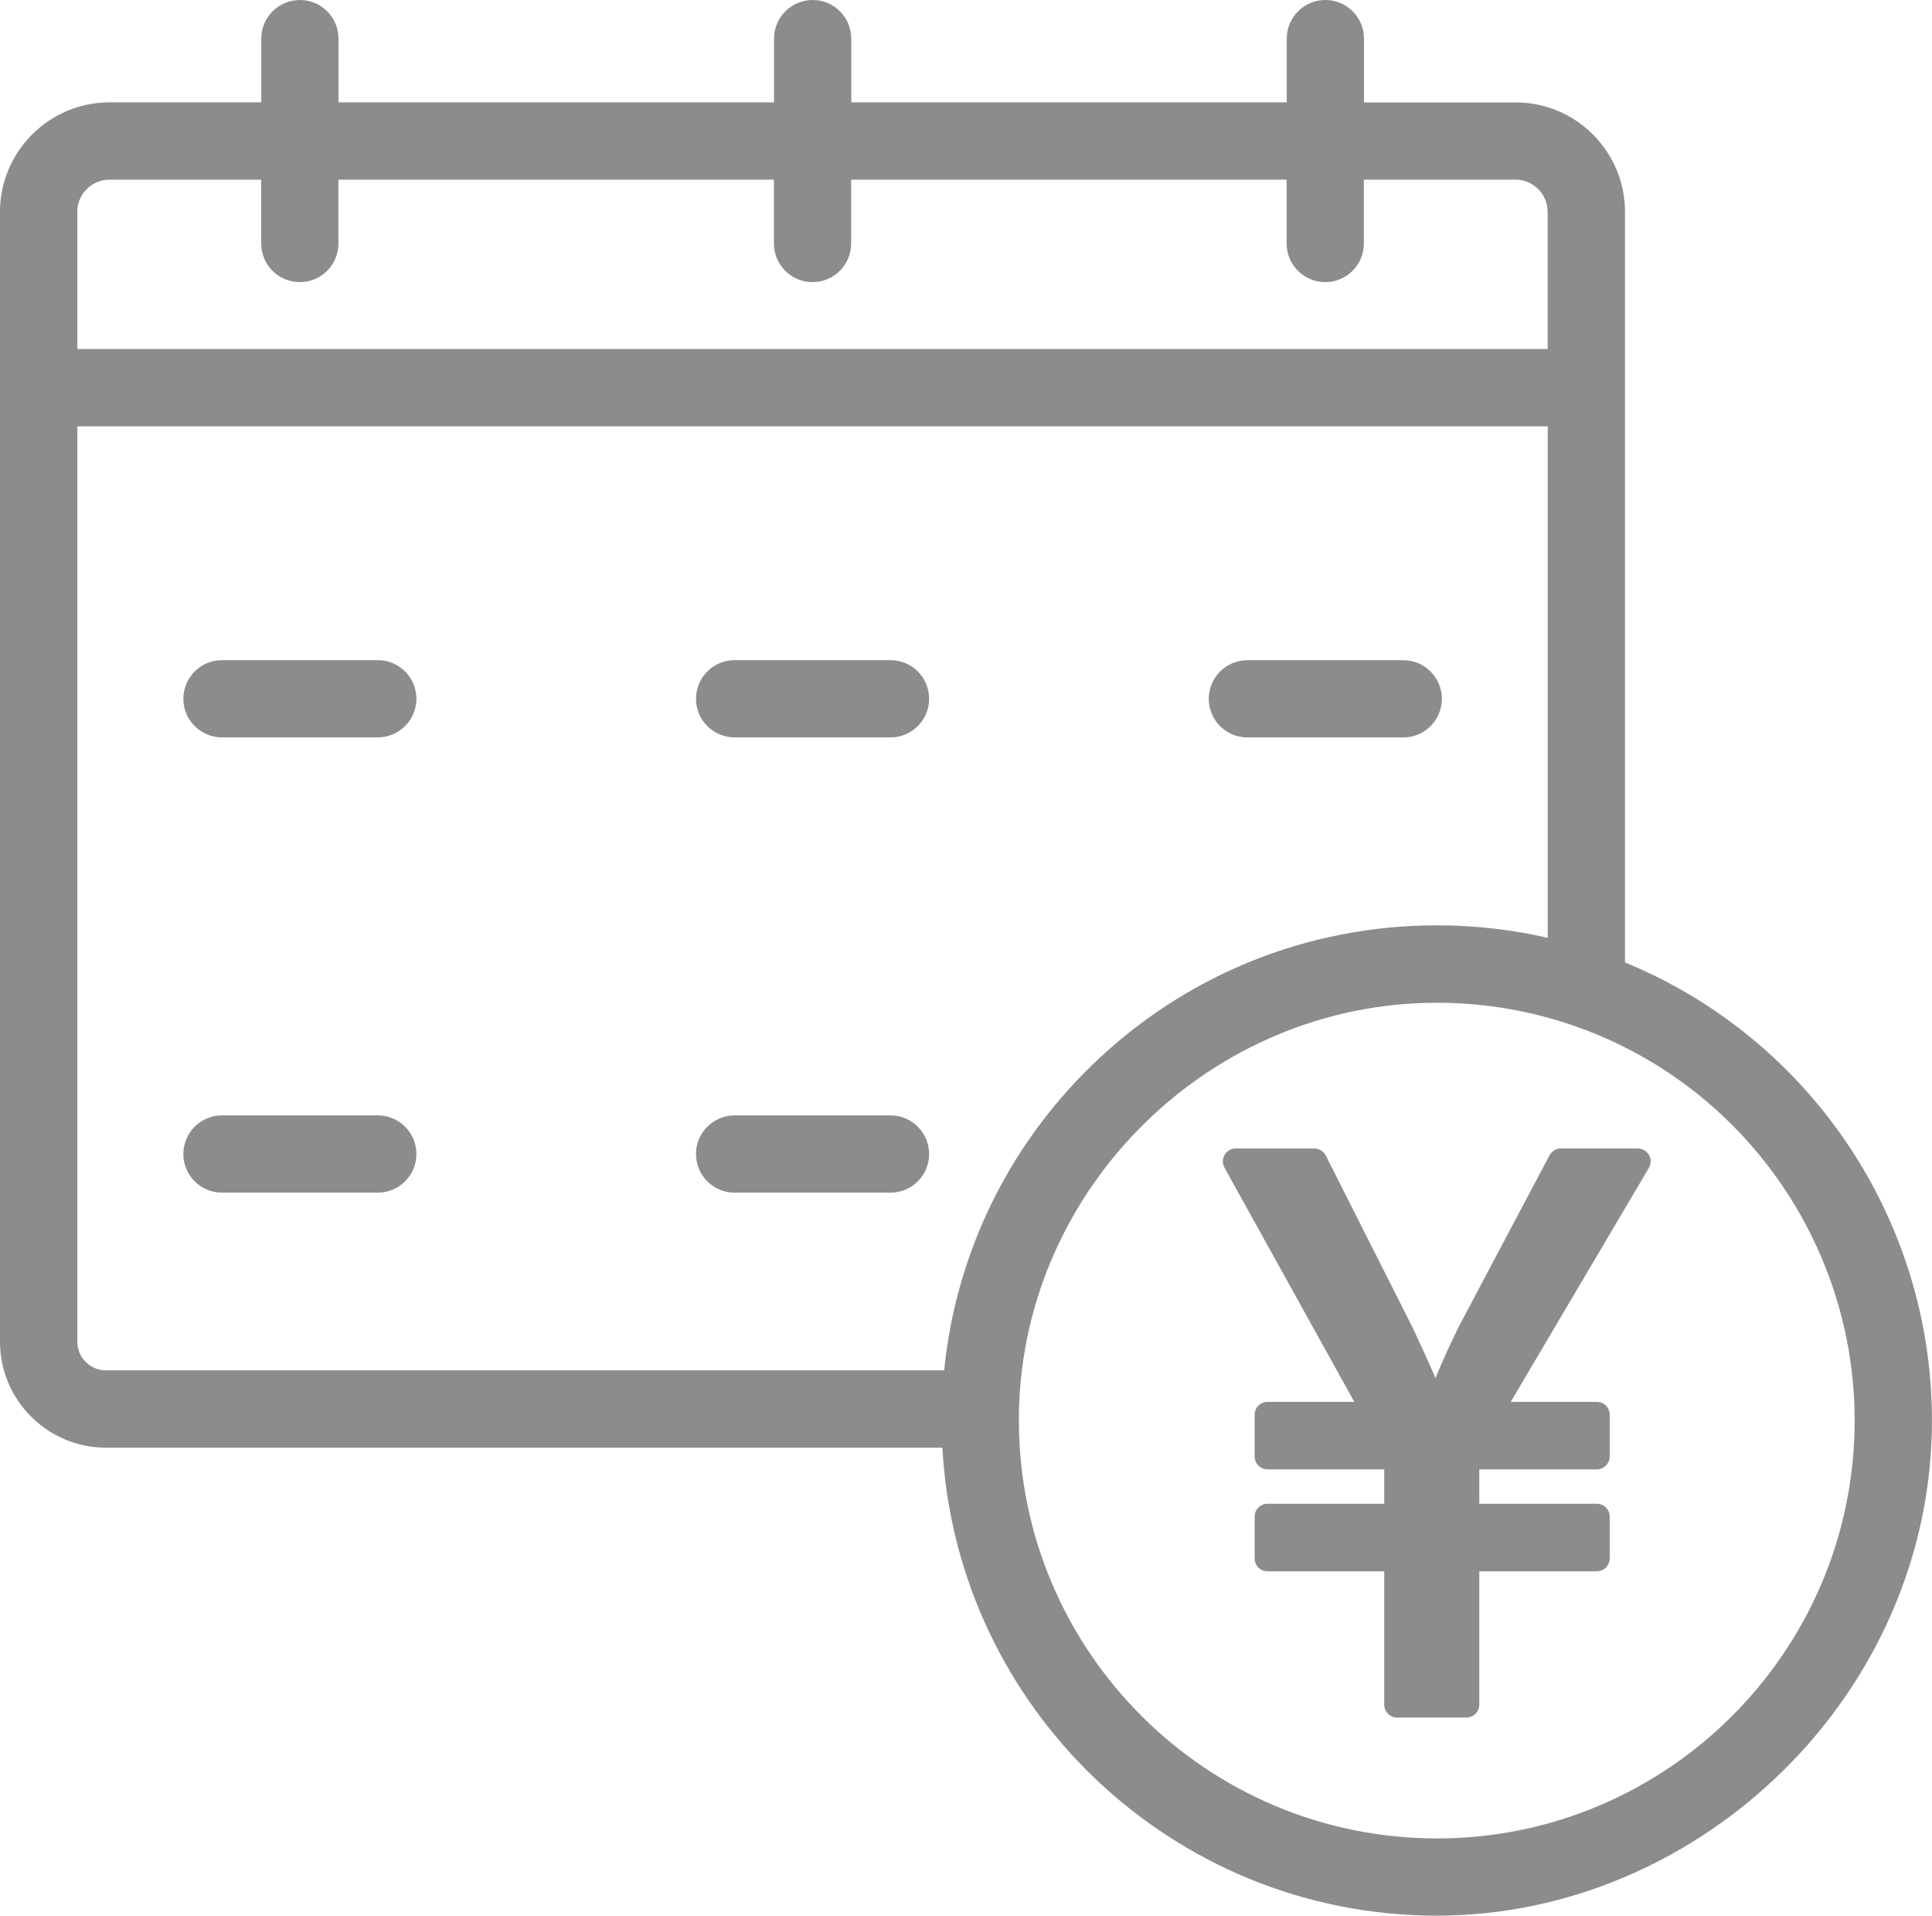
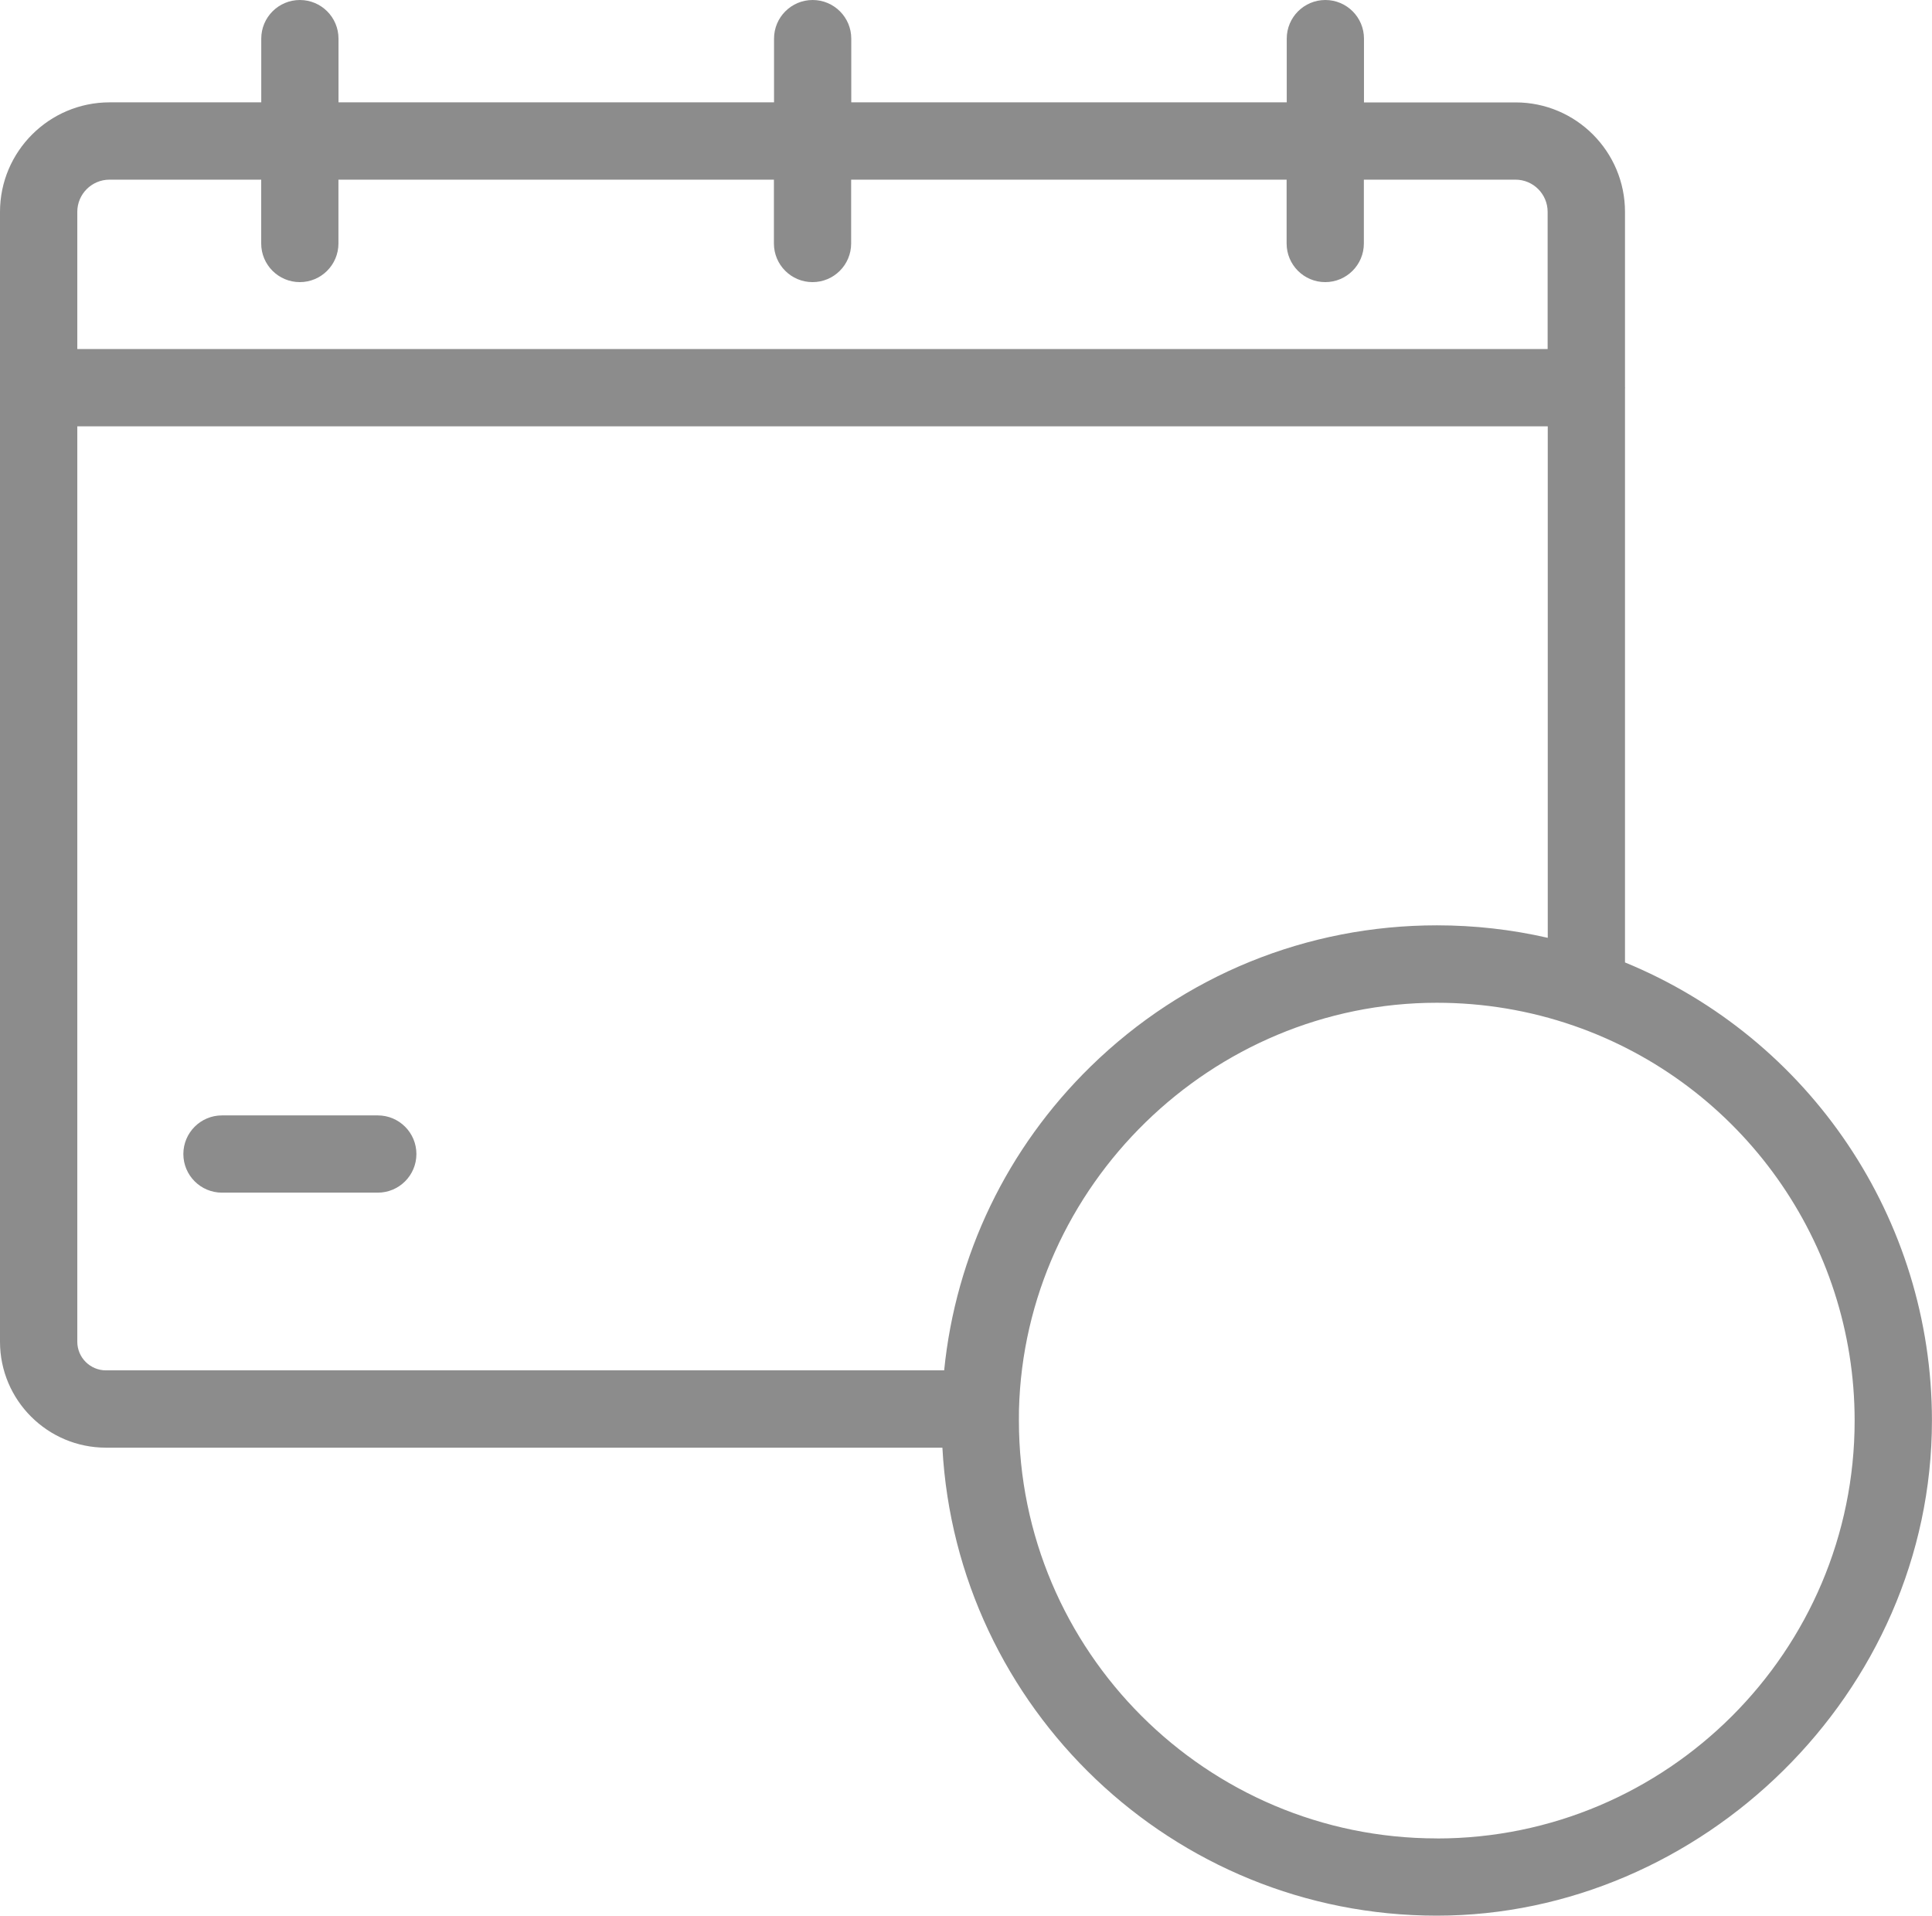
<svg xmlns="http://www.w3.org/2000/svg" id="_レイヤー_2" viewBox="0 0 317.17 314.46">
  <defs>
    <style>.cls-1{fill:#8c8c8c;}</style>
  </defs>
  <g id="_レイヤー_1-2">
-     <path class="cls-1" d="M146.19,108.36h-25.59c-3.5,0-6.34,2.84-6.34,6.34s2.84,6.34,6.34,6.34h25.59c3.5,0,6.34-2.84,6.34-6.34s-2.84-6.34-6.34-6.34Z" />
-     <path class="cls-1" d="M204.78,121.05h25.59c3.5,0,6.34-2.84,6.34-6.34s-2.84-6.34-6.34-6.34h-25.59c-3.5,0-6.34,2.84-6.34,6.34s2.84,6.34,6.34,6.34Z" />
-     <path class="cls-1" d="M62.02,108.36h-25.58c-3.5,0-6.34,2.84-6.34,6.34s2.84,6.34,6.34,6.34h25.58c3.5,0,6.34-2.84,6.34-6.34s-2.84-6.34-6.34-6.34Z" />
-     <path class="cls-1" d="M146.19,183.09h-25.59c-3.5,0-6.34,2.84-6.34,6.34s2.84,6.34,6.34,6.34h25.59c3.5,0,6.34-2.84,6.34-6.34s-2.84-6.34-6.34-6.34Z" />
    <path class="cls-1" d="M62.02,183.09h-25.58c-3.5,0-6.34,2.84-6.34,6.34s2.84,6.34,6.34,6.34h25.58c3.5,0,6.34-2.84,6.34-6.34s-2.84-6.34-6.34-6.34Z" />
    <path class="cls-1" d="M266.77,157.99V63.77s.01-.09.01-.13-.01-.09-.01-.13v-28.73c0-9.91-8.05-17.97-17.95-17.97h-24.9V6.34c0-3.5-2.84-6.34-6.34-6.34s-6.34,2.84-6.34,6.34v10.46h-71.49V6.34c0-3.5-2.84-6.34-6.34-6.34s-6.34,2.84-6.34,6.34v10.46H55.57V6.34c0-3.5-2.84-6.34-6.34-6.34s-6.34,2.84-6.34,6.34v10.46h-24.91C8.06,16.81,0,24.87,0,34.78v185.46c0,9.59,7.8,17.39,17.39,17.39h137.32c2.32,42.75,37.84,76.82,81.17,76.82s81.28-36.46,81.28-81.28c0-33.09-20.07-62.74-50.39-75.19ZM17.97,29.49h24.91v10.48c0,3.5,2.84,6.34,6.34,6.34s6.34-2.84,6.34-6.34v-10.48h71.49v10.48c0,3.5,2.84,6.34,6.34,6.34s6.34-2.84,6.34-6.34v-10.48h71.49v10.48c0,3.5,2.84,6.34,6.34,6.34s6.34-2.84,6.34-6.34v-10.48h24.9c2.9,0,5.27,2.37,5.27,5.28v22.52H12.69v-22.52c0-2.91,2.37-5.28,5.29-5.28ZM12.69,220.24V69.98h241.4v83.96c-5.94-1.36-12.03-2.05-18.2-2.05-21.36,0-41.53,8.22-56.81,23.14-13.76,13.44-22.18,30.98-24.08,49.91H17.39c-2.59,0-4.7-2.11-4.7-4.7ZM235.88,301.77c-37.83,0-68.61-30.77-68.61-68.59,0-.58,0-1.14.01-1.71,0,0,0,0,0,0,0,0,0,0,0-.01.92-36.87,31.69-66.86,68.6-66.86,7.7,0,15.26,1.27,22.46,3.76,0,0,0,0,0,0,27.59,9.56,46.13,35.62,46.13,64.83,0,37.82-30.77,68.59-68.59,68.59Z" />
-     <path class="cls-1" d="M268.88,188.51h-12.63c-.78,0-1.5.43-1.87,1.13l-14.85,28.04c-1.43,2.87-2.73,5.72-3.87,8.52-1.07-2.48-2.25-5.09-3.74-8.25l-14.27-28.27c-.36-.71-1.09-1.16-1.89-1.16h-12.9c-.75,0-1.44.4-1.82,1.04-.38.65-.39,1.44-.03,2.1l21.32,38.45h-14.25c-1.17,0-2.11.95-2.11,2.11v6.86c0,1.17.95,2.11,2.11,2.11h19.16v5.65h-19.16c-1.17,0-2.11.95-2.11,2.11v6.86c0,1.17.95,2.11,2.11,2.11h19.16v21.9c0,1.17.95,2.11,2.11,2.11h11.39c1.17,0,2.11-.95,2.11-2.11v-21.9h19.3c1.17,0,2.11-.95,2.11-2.11v-6.86c0-1.17-.95-2.11-2.11-2.11h-19.3v-5.65h19.3c1.17,0,2.11-.95,2.11-2.11v-6.86c0-1.17-.95-2.11-2.11-2.11h-14.14l22.68-38.4c.39-.65.39-1.46.02-2.12-.38-.66-1.08-1.07-1.84-1.07Z" />
  </g>
</svg>